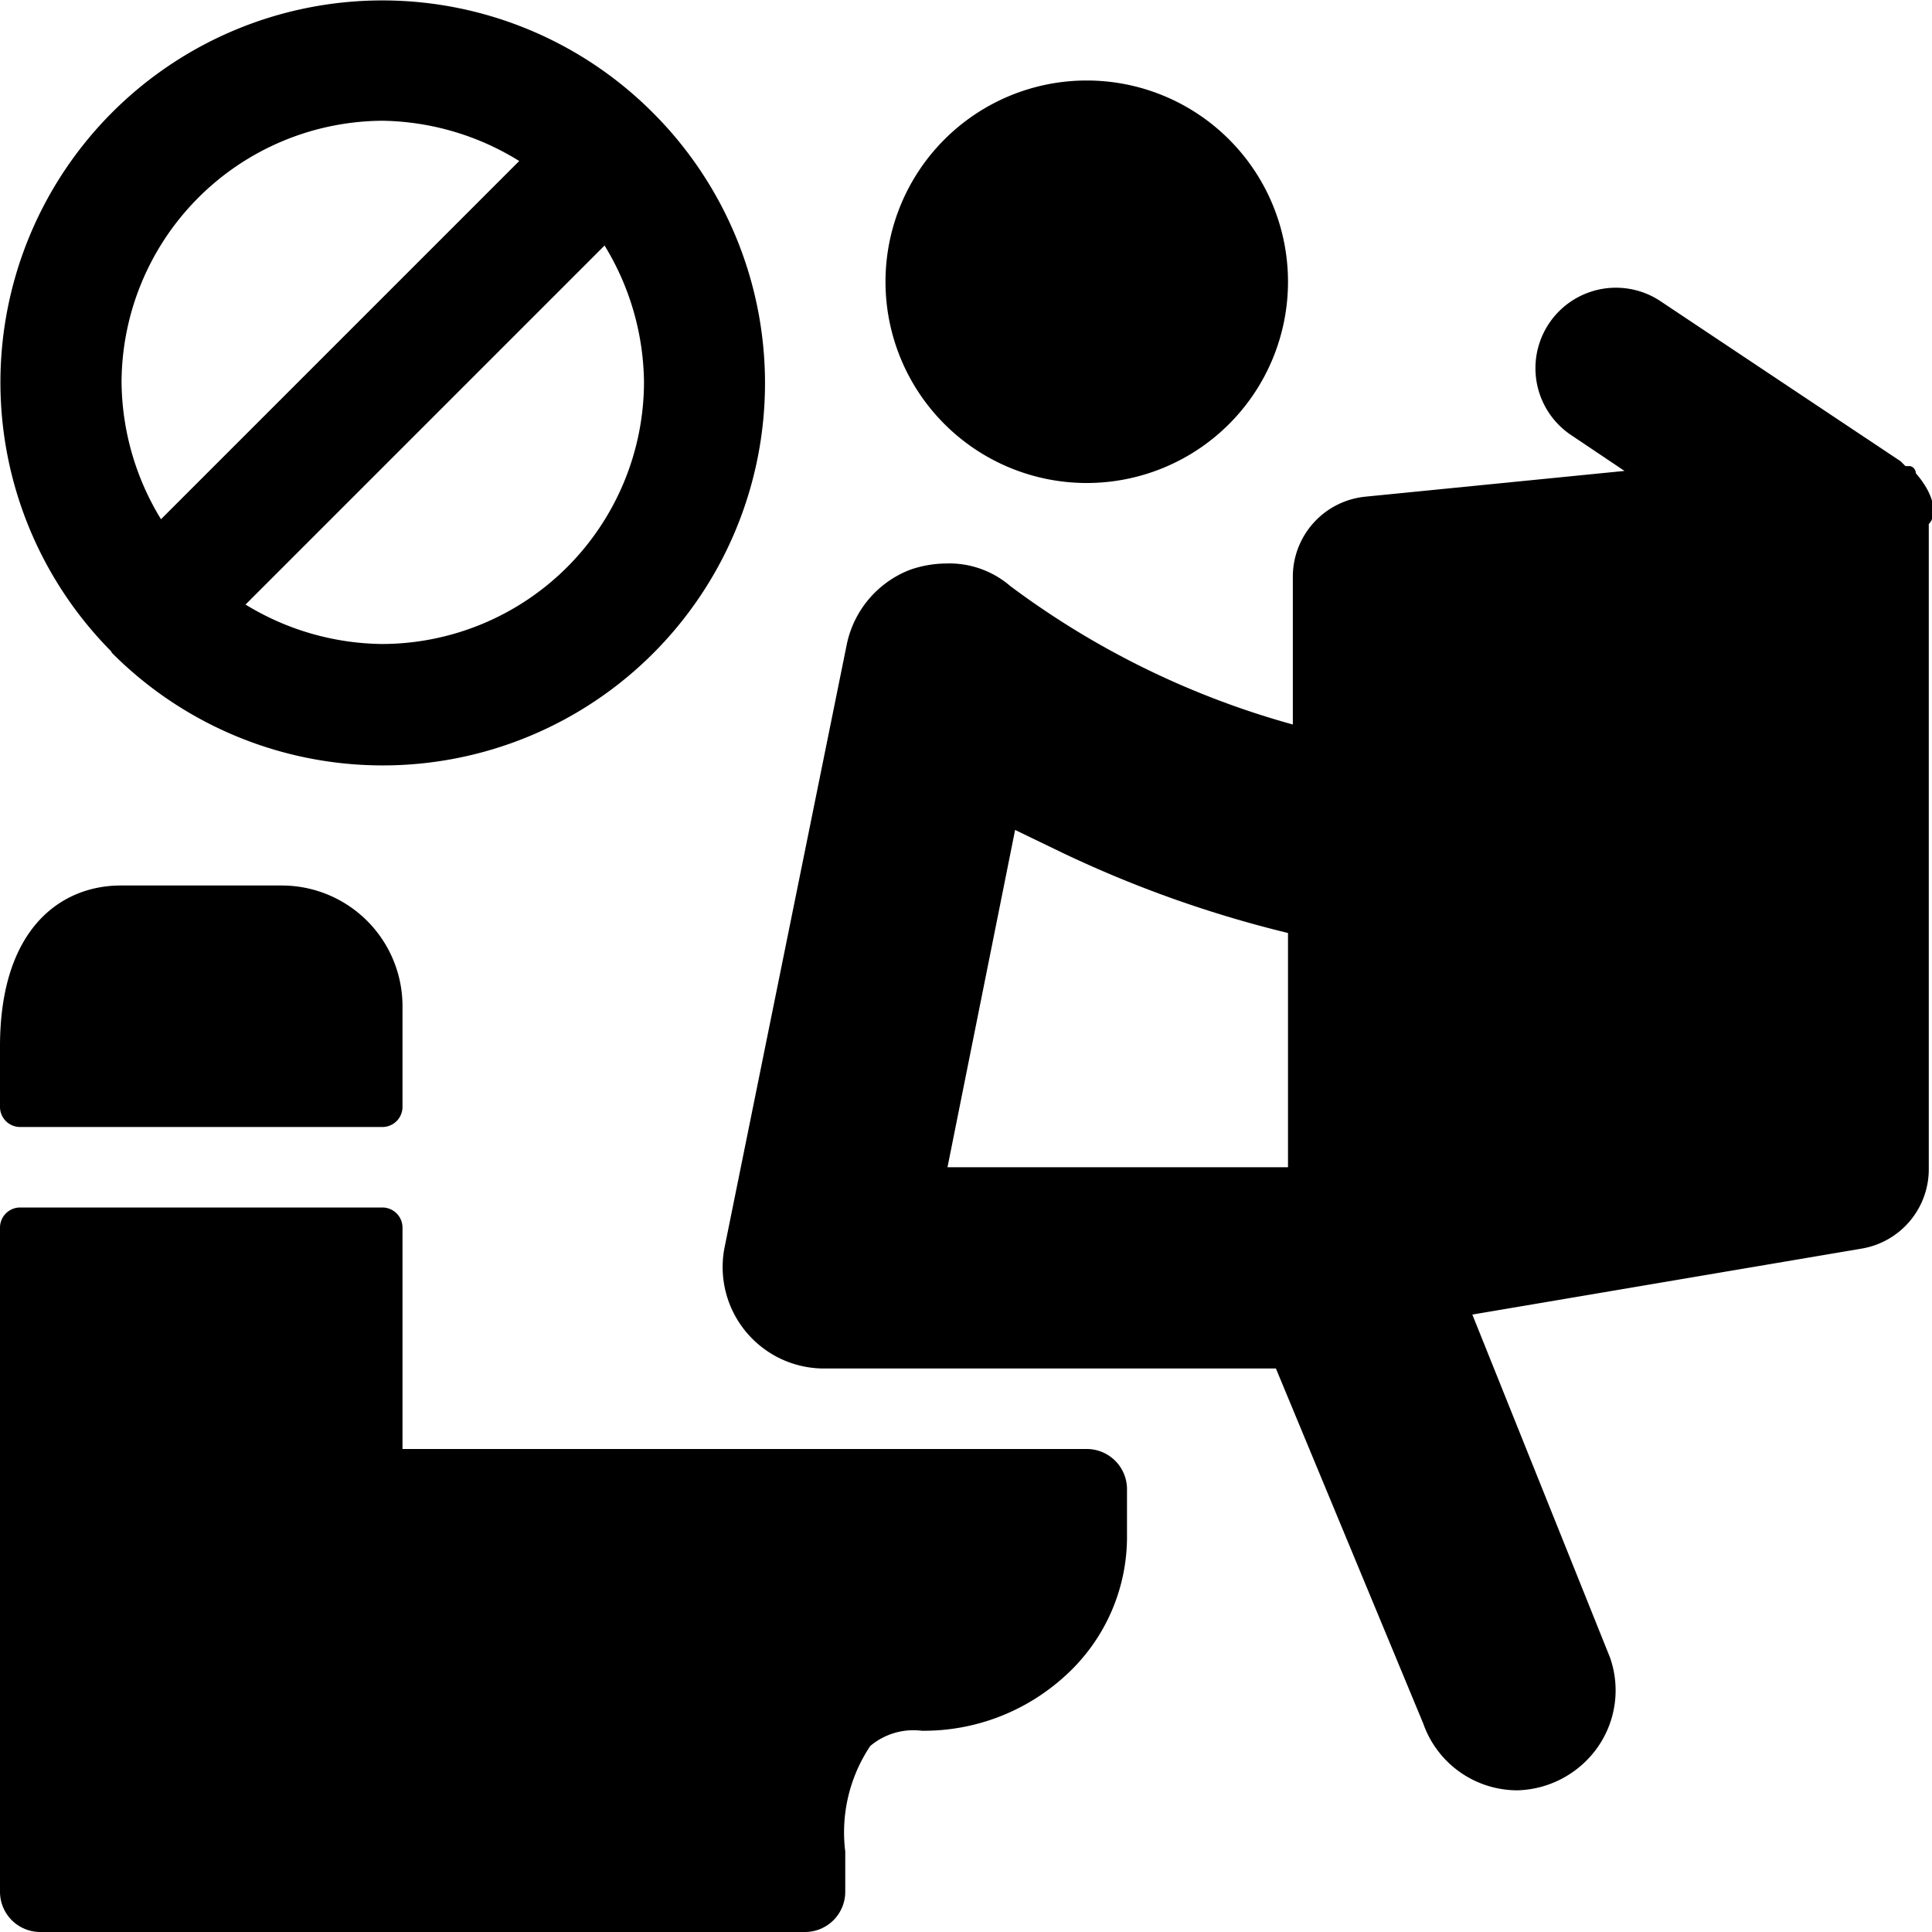
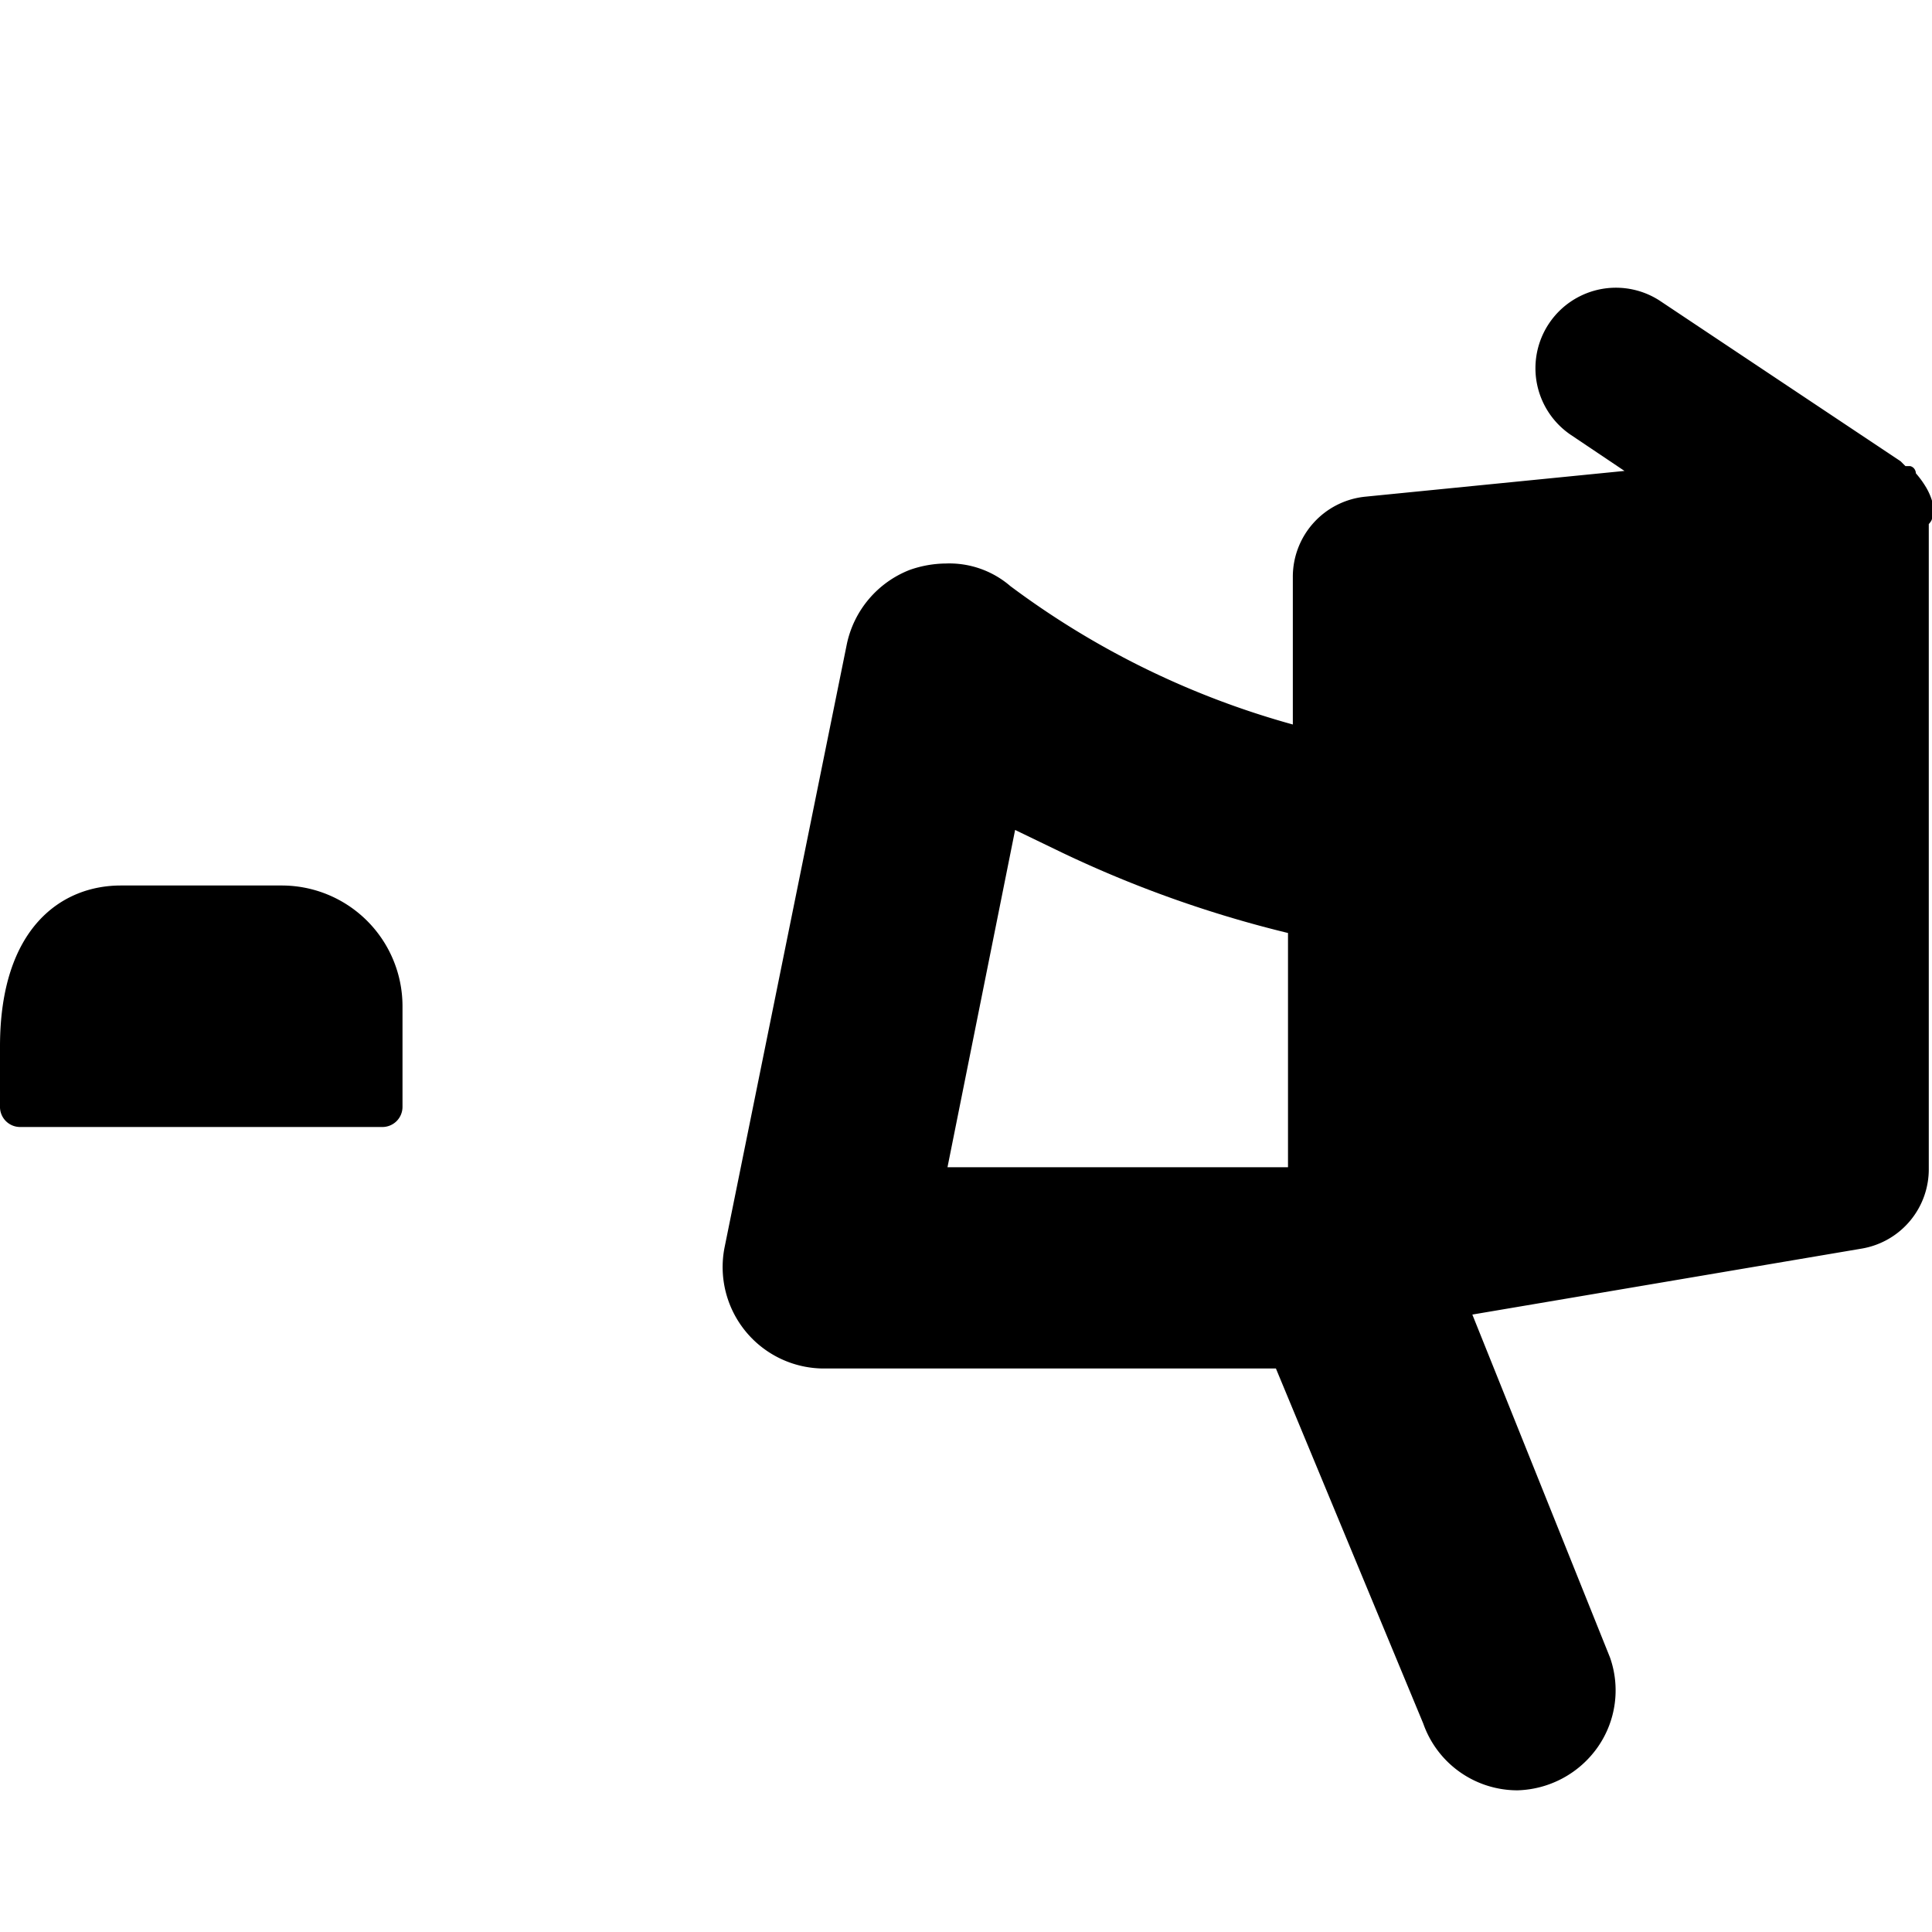
<svg xmlns="http://www.w3.org/2000/svg" viewBox="0 0 24 24">
  <g>
    <path d="M24 6.44a1.43 1.43 0 0 0 0 -0.22 0.77 0.77 0 0 0 -0.07 -0.16 1.18 1.18 0 0 0 -0.13 -0.18s0 -0.07 -0.07 -0.09l-0.06 0 -0.06 -0.06 -3 -2a1 1 0 0 0 -1.1 1.67l0.67 0.45 -3.22 0.32a1 1 0 0 0 -0.9 1V9a10.55 10.55 0 0 1 -3.51 -1.72 1.16 1.16 0 0 0 -0.8 -0.28 1.38 1.38 0 0 0 -0.45 0.08 1.27 1.27 0 0 0 -0.78 0.92L9 15.5a1.26 1.26 0 0 0 1.25 1.5h5.6l1.83 4.41a1.24 1.24 0 0 0 1.17 0.83 1.26 1.26 0 0 0 1 -0.54 1.23 1.23 0 0 0 0.15 -1.11l-1.71 -4.26 4.84 -0.82a1 1 0 0 0 0.83 -1v-8s0.04 -0.04 0.04 -0.07ZM11.77 14.5l0.84 -4.19 0.58 0.28a14.38 14.38 0 0 0 2.81 1v2.91Z" fill="#000000" stroke-width="1" />
-     <path d="M1.39 8.11a4.74 4.74 0 0 0 6.73 -6.7 4.74 4.74 0 0 0 -6.74 6.68ZM8 4.75A3.26 3.26 0 0 1 4.75 8a3.31 3.31 0 0 1 -1.7 -0.49l4.46 -4.46A3.31 3.31 0 0 1 8 4.75ZM4.75 1.5a3.31 3.31 0 0 1 1.7 0.5L2 6.45a3.31 3.31 0 0 1 -0.49 -1.7A3.26 3.26 0 0 1 4.75 1.5Z" fill="#000000" stroke-width="1" />
-     <path d="M11 3.5a2.5 2.5 0 1 0 5 0 2.5 2.5 0 1 0 -5 0" fill="#000000" stroke-width="1" />
-     <path d="M13.5 18H5v-2.75a0.25 0.25 0 0 0 -0.25 -0.25H0.25a0.25 0.25 0 0 0 -0.25 0.25v8.25a0.5 0.5 0 0 0 0.5 0.5H10a0.5 0.5 0 0 0 0.5 -0.5V23a1.93 1.93 0 0 1 0.31 -1.31 0.83 0.83 0 0 1 0.64 -0.19 2.6 2.6 0 0 0 1.78 -0.68 2.33 2.33 0 0 0 0.77 -1.76v-0.57a0.5 0.5 0 0 0 -0.5 -0.49Z" fill="#000000" stroke-width="1" />
    <path d="M3.5 11h-2c-0.73 0 -1.5 0.52 -1.5 2v0.76a0.25 0.25 0 0 0 0.25 0.24h4.5a0.25 0.25 0 0 0 0.25 -0.25v-1.26A1.5 1.5 0 0 0 3.5 11Z" fill="#000000" stroke-width="1" />
  </g>
</svg>